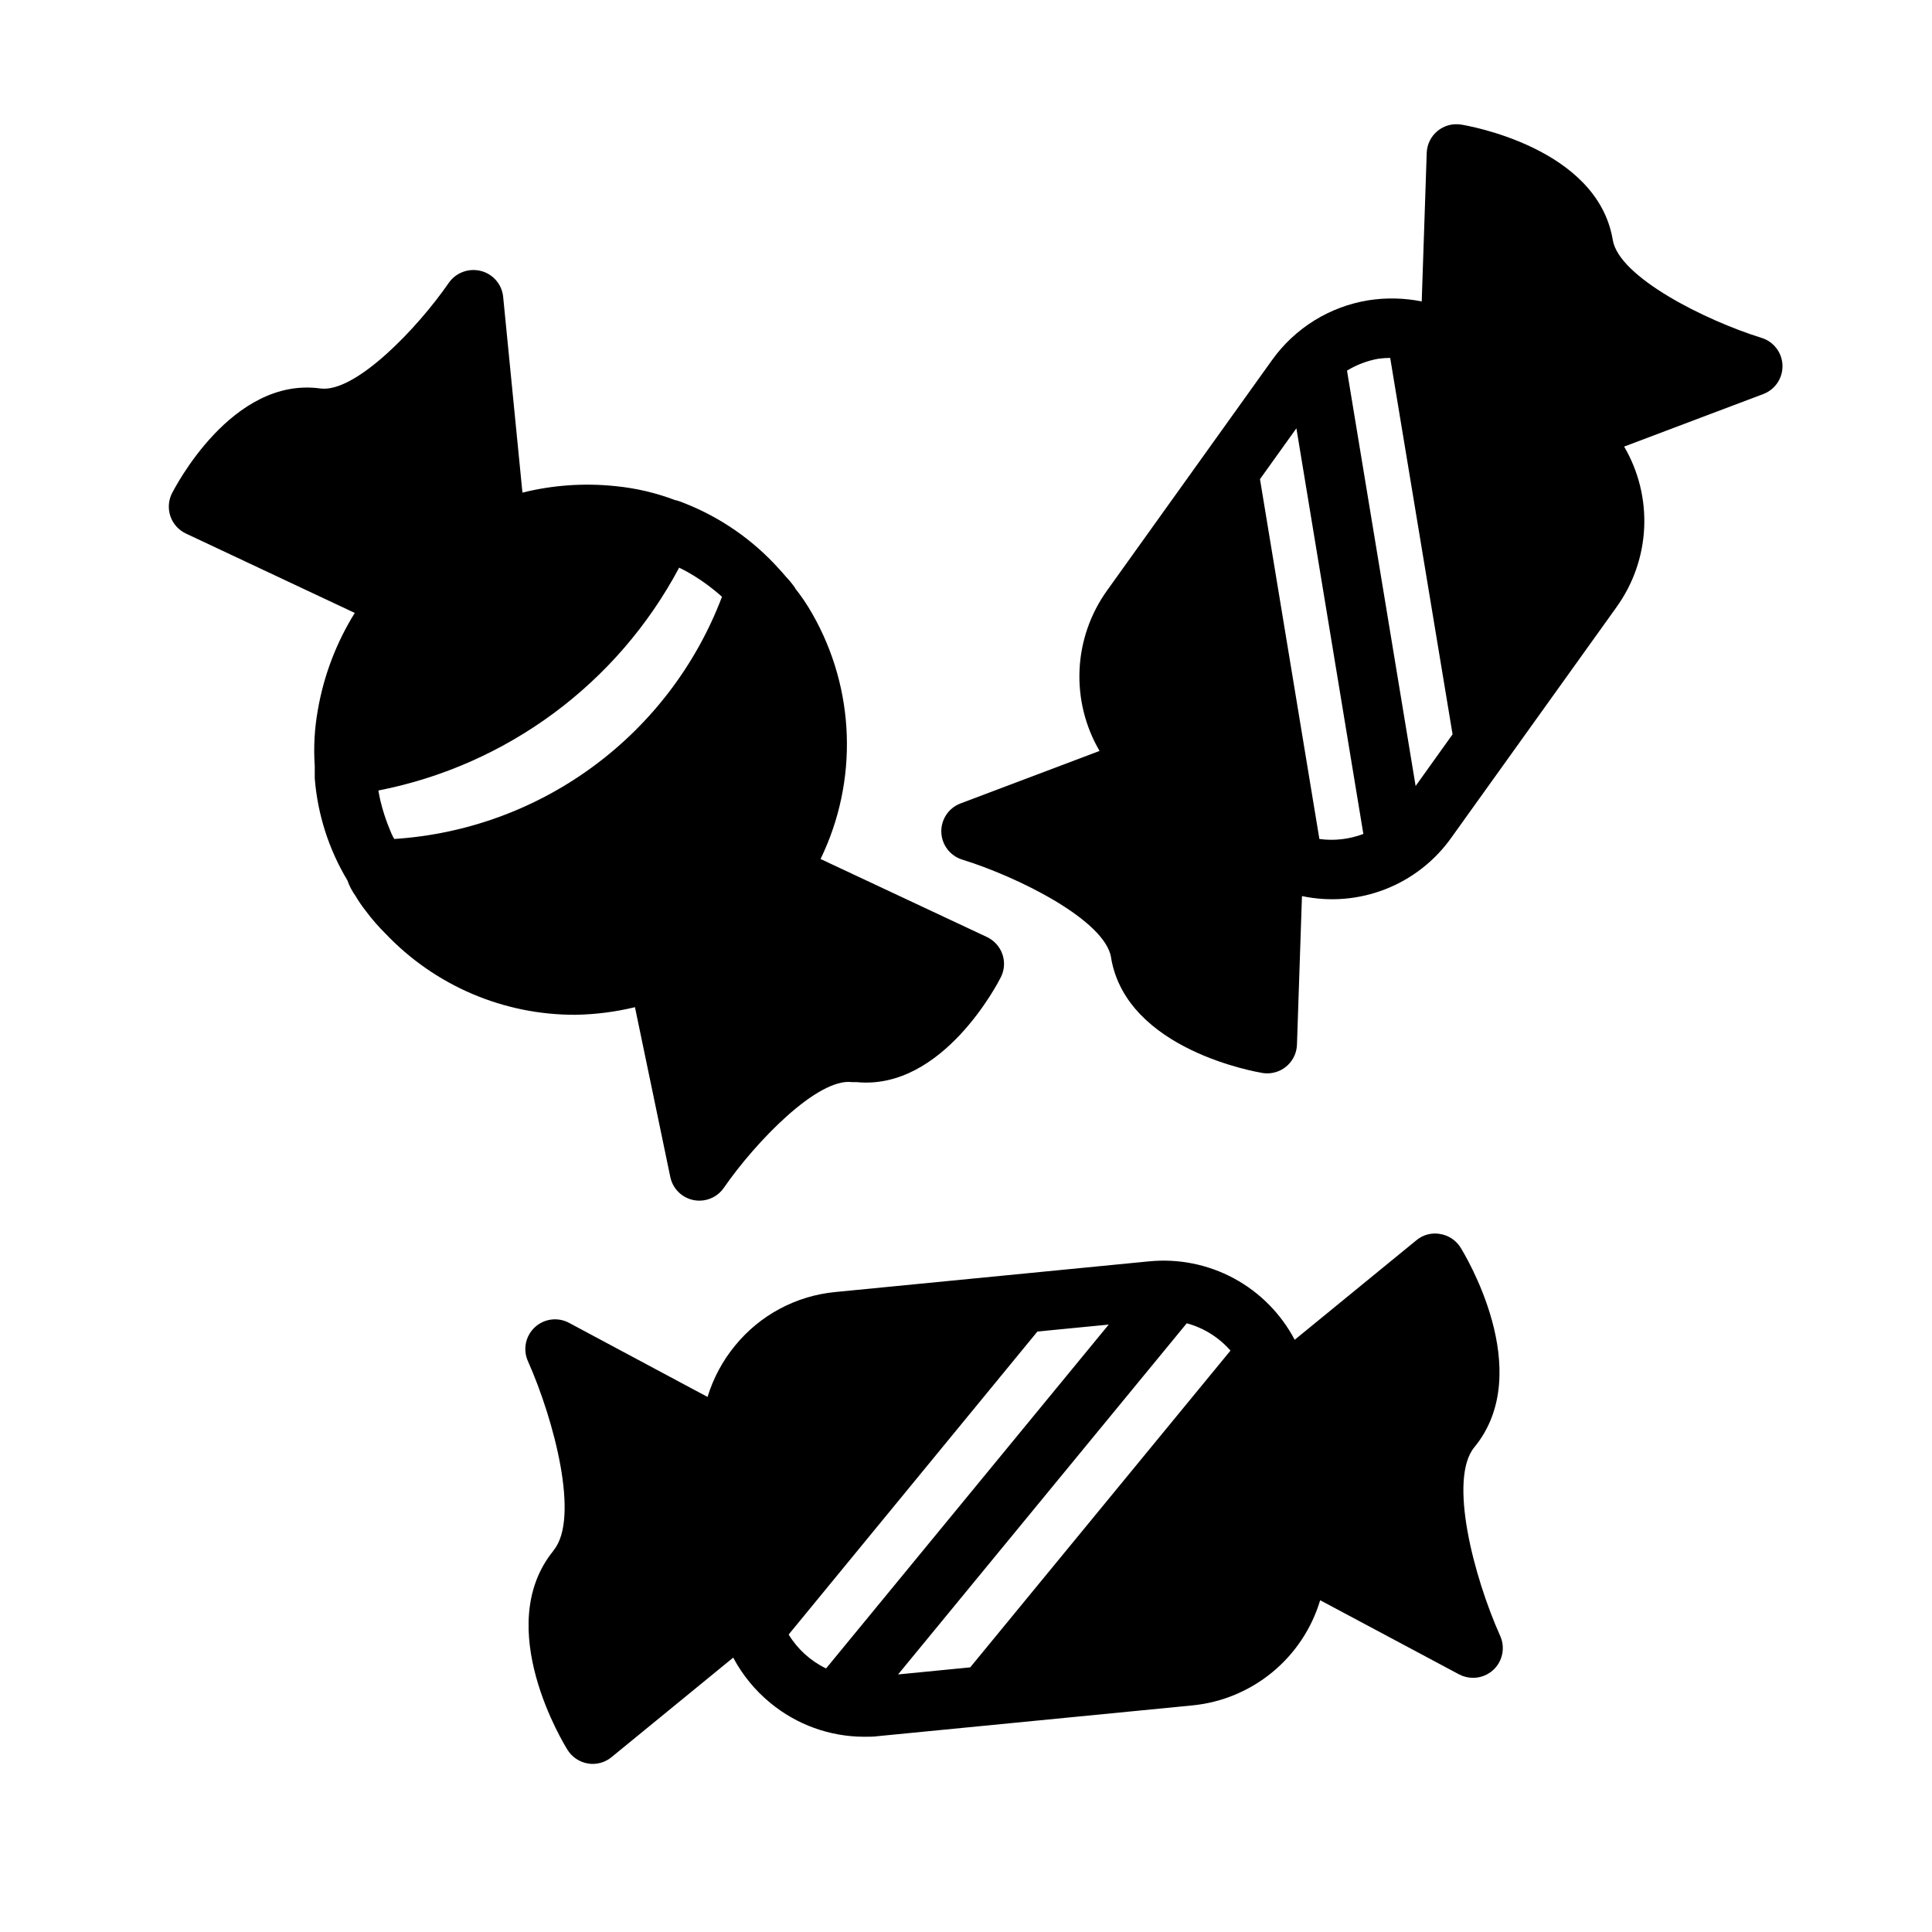
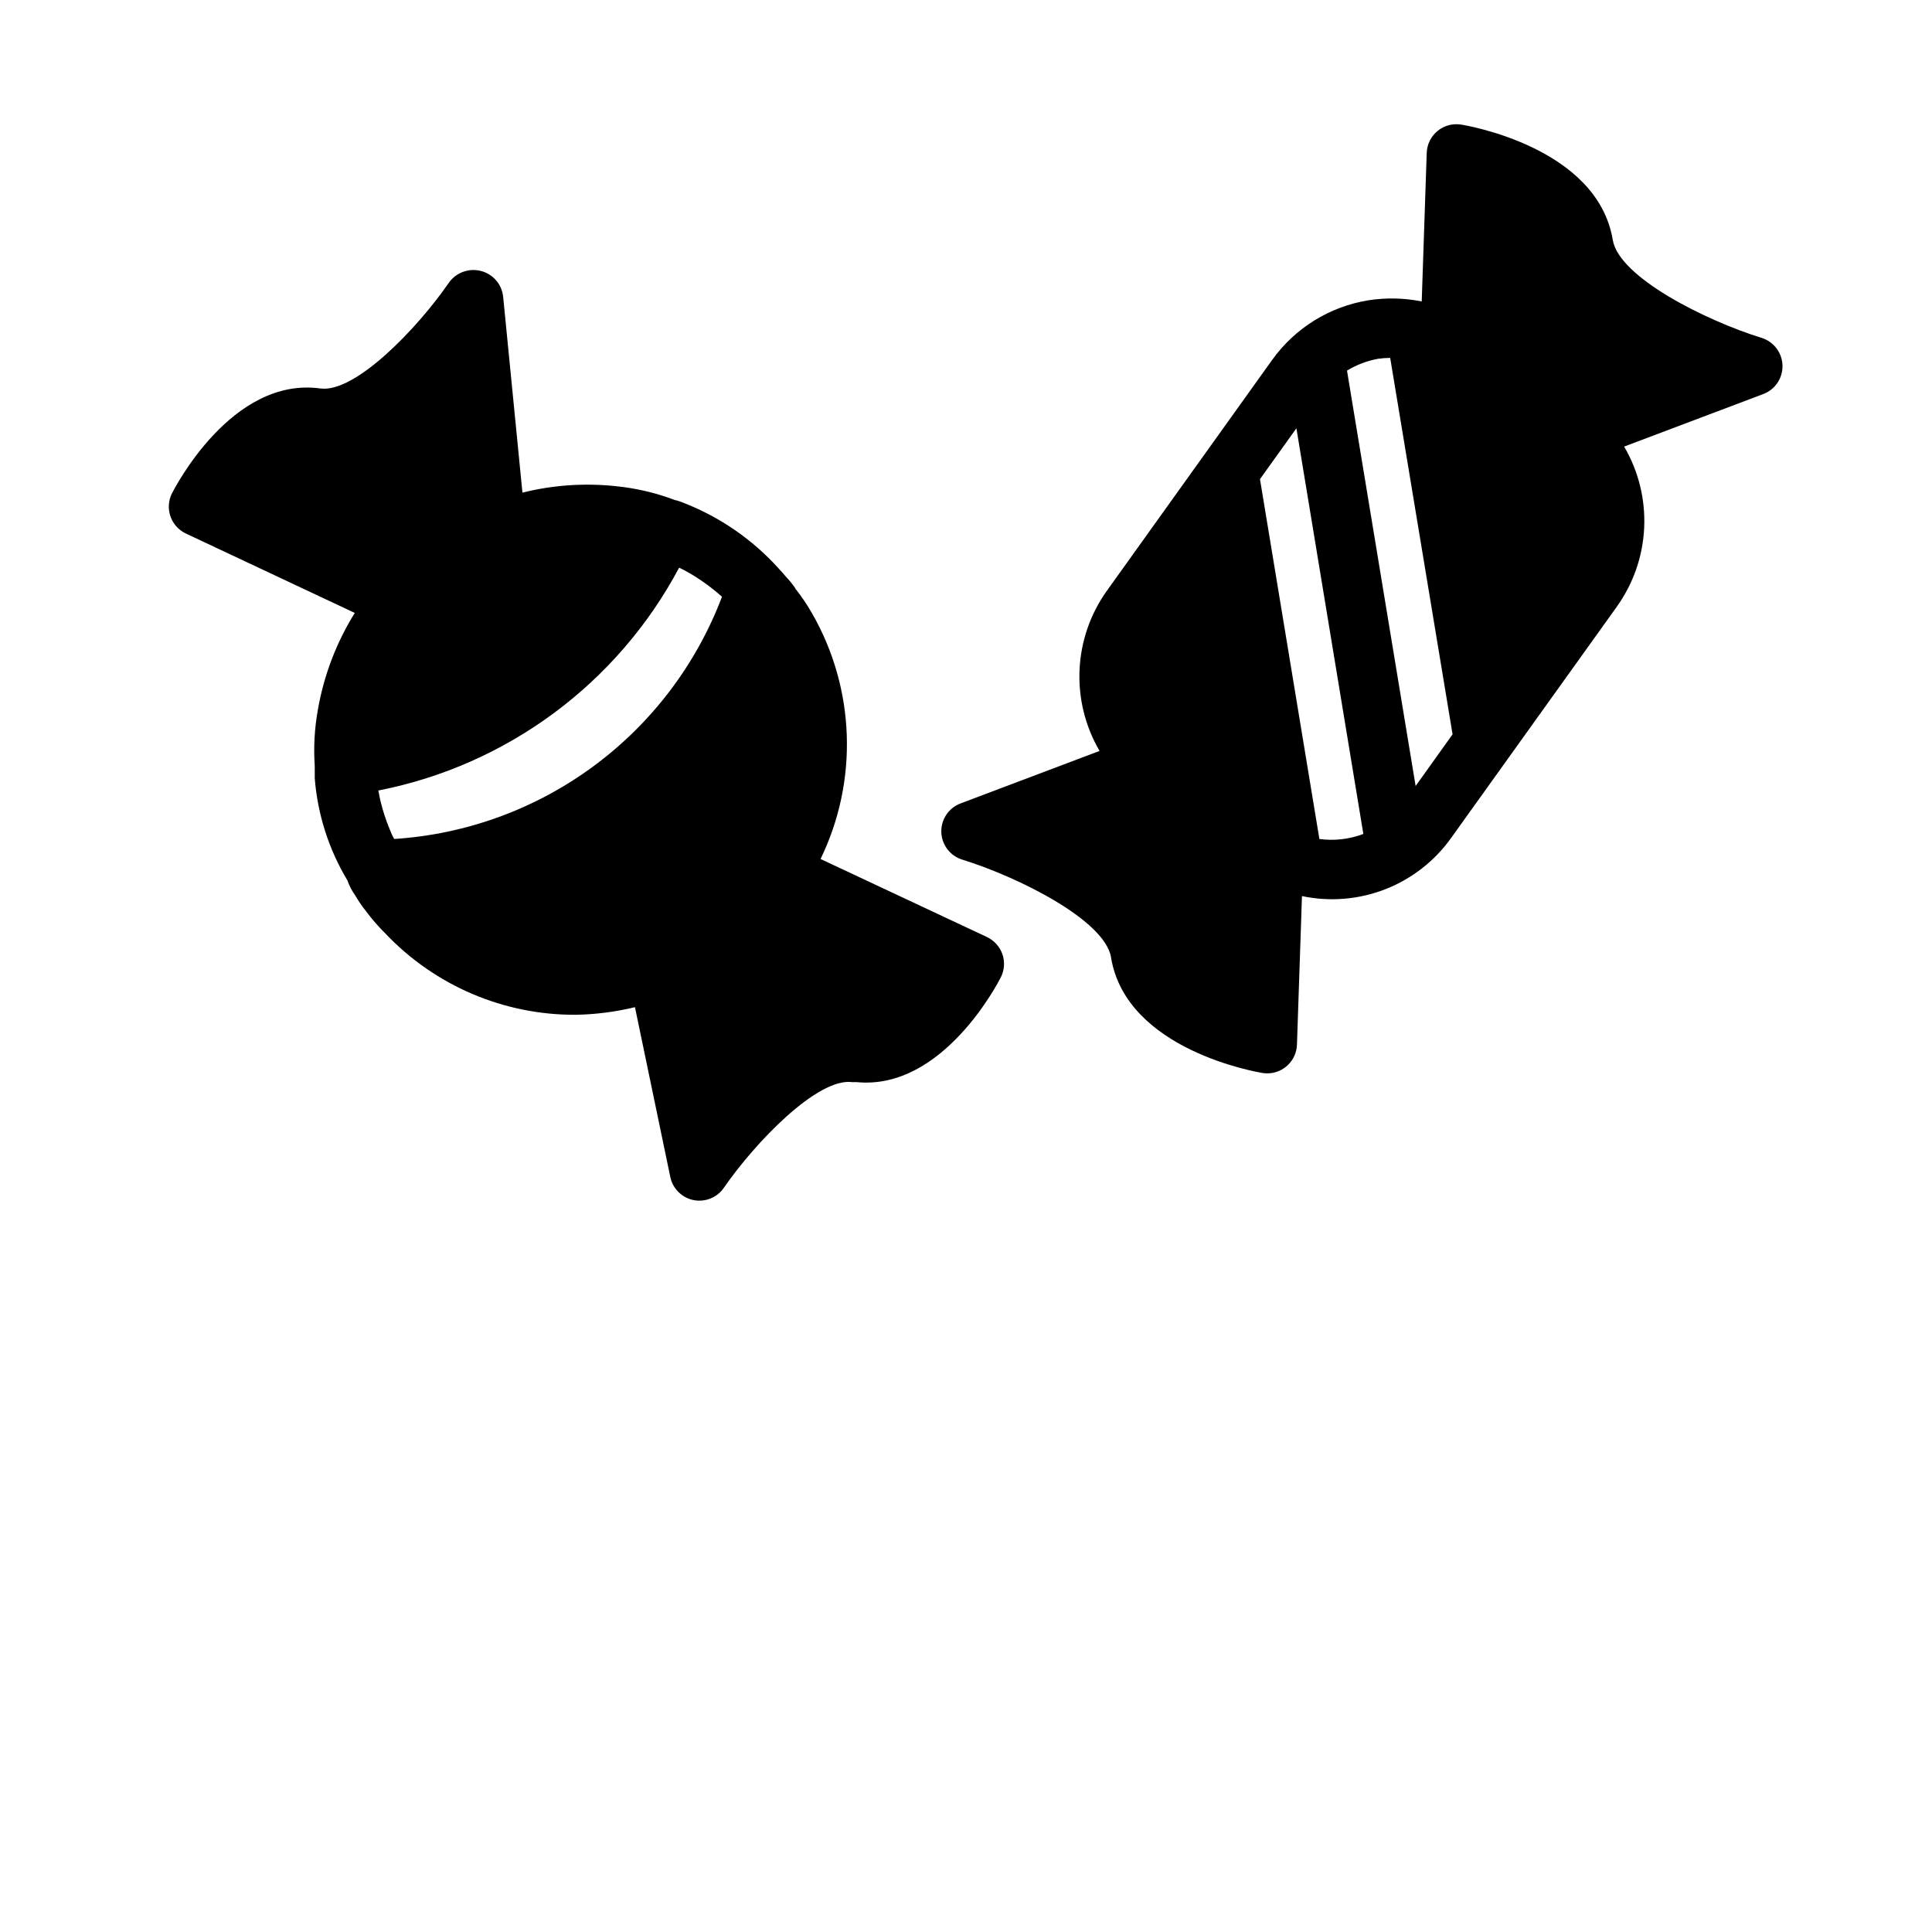
<svg xmlns="http://www.w3.org/2000/svg" fill="#000000" width="800px" height="800px" version="1.1" viewBox="144 144 512 512">
  <g>
    <path d="m610.86 233.55c-14.957-4.644-37.785-16.09-39.453-25.93-4.062-24.562-38.715-30.371-40.195-30.605-2.234-0.359-4.512 0.258-6.254 1.695-1.746 1.438-2.789 3.555-2.863 5.816l-1.324 39.359c-4.637-0.934-9.398-1.039-14.074-0.316-10.301 1.652-19.512 7.356-25.582 15.84l-43.738 61.086c-4.402 6.137-6.934 13.418-7.285 20.961-0.352 7.543 1.488 15.027 5.301 21.547l-36.855 13.918c-3.141 1.191-5.18 4.246-5.078 7.602 0.105 3.359 2.324 6.281 5.535 7.277 14.941 4.629 37.785 16.059 39.453 25.914v0.125c4.141 24.465 38.684 30.262 40.133 30.512v0.004c0.414 0.062 0.836 0.094 1.258 0.094 4.25 0 7.738-3.371 7.871-7.621l1.324-39.359c7.41 1.566 15.117 0.922 22.168-1.848 7.047-2.769 13.129-7.547 17.492-13.738l43.723-61.023-0.004-0.004c4.414-6.129 6.953-13.41 7.309-20.957 0.355-7.547-1.488-15.031-5.309-21.551l36.855-13.918h0.004c3.152-1.18 5.203-4.238 5.106-7.606-0.102-3.363-2.328-6.293-5.547-7.289zm-117.21 132.79-15.742-95.363 9.652-13.477 17.742 107.5-0.004 0.004c-3.711 1.41-7.715 1.871-11.648 1.336zm25.504-14.043-18.184-110.08c2.547-1.555 5.359-2.621 8.297-3.148 1.043-0.141 2.098-0.215 3.148-0.219l16.531 99.754z" />
-     <path d="m534.73 527.52c16.547-20.168-2.867-51.609-3.684-52.93-1.203-1.91-3.168-3.211-5.398-3.574-2.242-0.406-4.551 0.203-6.297 1.668l-32.242 26.371h-0.004c-3.637-6.914-9.254-12.586-16.133-16.289-6.883-3.703-14.711-5.266-22.488-4.492l-83.113 8.125h0.004c-10.387 0.988-19.945 6.09-26.547 14.168-3.312 4.019-5.801 8.652-7.32 13.637l-36.699-19.633c-2.965-1.59-6.613-1.121-9.078 1.172-2.465 2.289-3.199 5.891-1.832 8.965 7.008 15.742 13.762 41.676 6.832 50.113l-0.109 0.188c-16.344 20.168 2.961 51.438 3.793 52.742v0.004c1.199 1.914 3.16 3.219 5.387 3.59 0.418 0.074 0.848 0.109 1.273 0.109 1.82-0.004 3.586-0.637 4.992-1.797l32.242-26.371c2.449 4.602 5.781 8.676 9.809 11.984 7.008 5.801 15.812 8.977 24.906 8.988 1.289 0 2.582 0 3.906-0.188l83.113-8.125c7.762-0.77 15.125-3.832 21.145-8.793 6.023-4.961 10.434-11.602 12.672-19.074l36.812 19.648c1.145 0.602 2.418 0.914 3.715 0.914 1.984 0 3.894-0.746 5.352-2.094 2.473-2.289 3.211-5.898 1.844-8.977-7.055-15.727-13.793-41.656-6.852-50.051zm-171.81 58.633c-4.106-1.977-7.551-5.098-9.918-8.988l65.922-80.293 18.895-1.844zm38.195-0.285-19.113 1.875 76.5-93.062c4.492 1.219 8.523 3.738 11.586 7.242z" />
-     <path d="m312.27 410.91 9.367 45.012c0.641 3.078 3.055 5.481 6.141 6.109 0.516 0.105 1.043 0.16 1.574 0.156 2.594 0 5.019-1.277 6.484-3.418 8.312-12.043 24.859-29.254 34.039-27.992h0.914 0.266c22.828 2.203 37.551-26.543 38.18-27.805h0.004c0.953-1.895 1.102-4.098 0.406-6.106-0.707-2.008-2.184-3.644-4.109-4.551l-44.082-20.672c10.055-20.727 9.219-45.082-2.234-65.07-1.324-2.328-2.824-4.551-4.488-6.644v-0.078l-0.125-0.188v-0.004c-0.723-1.016-1.516-1.98-2.379-2.879-0.379-0.473-0.836-0.992-1.906-2.156-6.894-7.641-15.477-13.57-25.062-17.32-0.684-0.289-1.383-0.539-2.094-0.738h-0.172c-5.152-1.965-10.543-3.227-16.027-3.75-8.211-0.848-16.508-0.262-24.516 1.734l-5.117-51.957c-0.352-3.289-2.723-6.004-5.934-6.801-3.199-0.797-6.559 0.453-8.457 3.148-8.312 12.059-24.797 29.238-34.023 28.008-23.523-3.242-38.684 26.543-39.359 27.805-0.941 1.895-1.082 4.09-0.391 6.09 0.695 2 2.164 3.633 4.074 4.539l44.777 21.051v-0.004c-4.891 7.867-8.219 16.602-9.793 25.727-0.879 4.891-1.156 9.875-0.816 14.832v0.332 2.945-0.004c0.754 9.566 3.719 18.824 8.656 27.051 0.5 1.438 1.203 2.797 2.094 4.031 0.848 1.441 1.793 2.828 2.836 4.141 1.57 2.102 3.297 4.086 5.164 5.934 13.109 13.809 31.34 21.59 50.379 21.508 5.301-0.09 10.578-0.766 15.73-2.016zm-64.992-47.121c-1.023-2.469-1.852-5.012-2.473-7.606-0.203-0.883-0.363-1.793-0.535-2.691 34.109-6.676 63.395-28.371 79.711-59.059 0.789 0.41 1.574 0.77 2.332 1.211v0.004c2.434 1.379 4.754 2.957 6.926 4.723 0.707 0.582 1.418 1.164 2.094 1.777-6.789 17.906-18.59 33.484-33.992 44.863-15.402 11.383-33.754 18.094-52.867 19.324-0.488-0.832-0.879-1.699-1.195-2.547z" />
+     <path d="m312.27 410.91 9.367 45.012c0.641 3.078 3.055 5.481 6.141 6.109 0.516 0.105 1.043 0.16 1.574 0.156 2.594 0 5.019-1.277 6.484-3.418 8.312-12.043 24.859-29.254 34.039-27.992h0.914 0.266c22.828 2.203 37.551-26.543 38.18-27.805h0.004c0.953-1.895 1.102-4.098 0.406-6.106-0.707-2.008-2.184-3.644-4.109-4.551l-44.082-20.672c10.055-20.727 9.219-45.082-2.234-65.07-1.324-2.328-2.824-4.551-4.488-6.644v-0.078l-0.125-0.188v-0.004c-0.723-1.016-1.516-1.98-2.379-2.879-0.379-0.473-0.836-0.992-1.906-2.156-6.894-7.641-15.477-13.57-25.062-17.32-0.684-0.289-1.383-0.539-2.094-0.738h-0.172c-5.152-1.965-10.543-3.227-16.027-3.75-8.211-0.848-16.508-0.262-24.516 1.734l-5.117-51.957c-0.352-3.289-2.723-6.004-5.934-6.801-3.199-0.797-6.559 0.453-8.457 3.148-8.312 12.059-24.797 29.238-34.023 28.008-23.523-3.242-38.684 26.543-39.359 27.805-0.941 1.895-1.082 4.09-0.391 6.09 0.695 2 2.164 3.633 4.074 4.539l44.777 21.051v-0.004c-4.891 7.867-8.219 16.602-9.793 25.727-0.879 4.891-1.156 9.875-0.816 14.832v0.332 2.945-0.004c0.754 9.566 3.719 18.824 8.656 27.051 0.5 1.438 1.203 2.797 2.094 4.031 0.848 1.441 1.793 2.828 2.836 4.141 1.57 2.102 3.297 4.086 5.164 5.934 13.109 13.809 31.34 21.59 50.379 21.508 5.301-0.09 10.578-0.766 15.73-2.016zm-64.992-47.121c-1.023-2.469-1.852-5.012-2.473-7.606-0.203-0.883-0.363-1.793-0.535-2.691 34.109-6.676 63.395-28.371 79.711-59.059 0.789 0.41 1.574 0.77 2.332 1.211v0.004c2.434 1.379 4.754 2.957 6.926 4.723 0.707 0.582 1.418 1.164 2.094 1.777-6.789 17.906-18.59 33.484-33.992 44.863-15.402 11.383-33.754 18.094-52.867 19.324-0.488-0.832-0.879-1.699-1.195-2.547" />
  </g>
</svg>